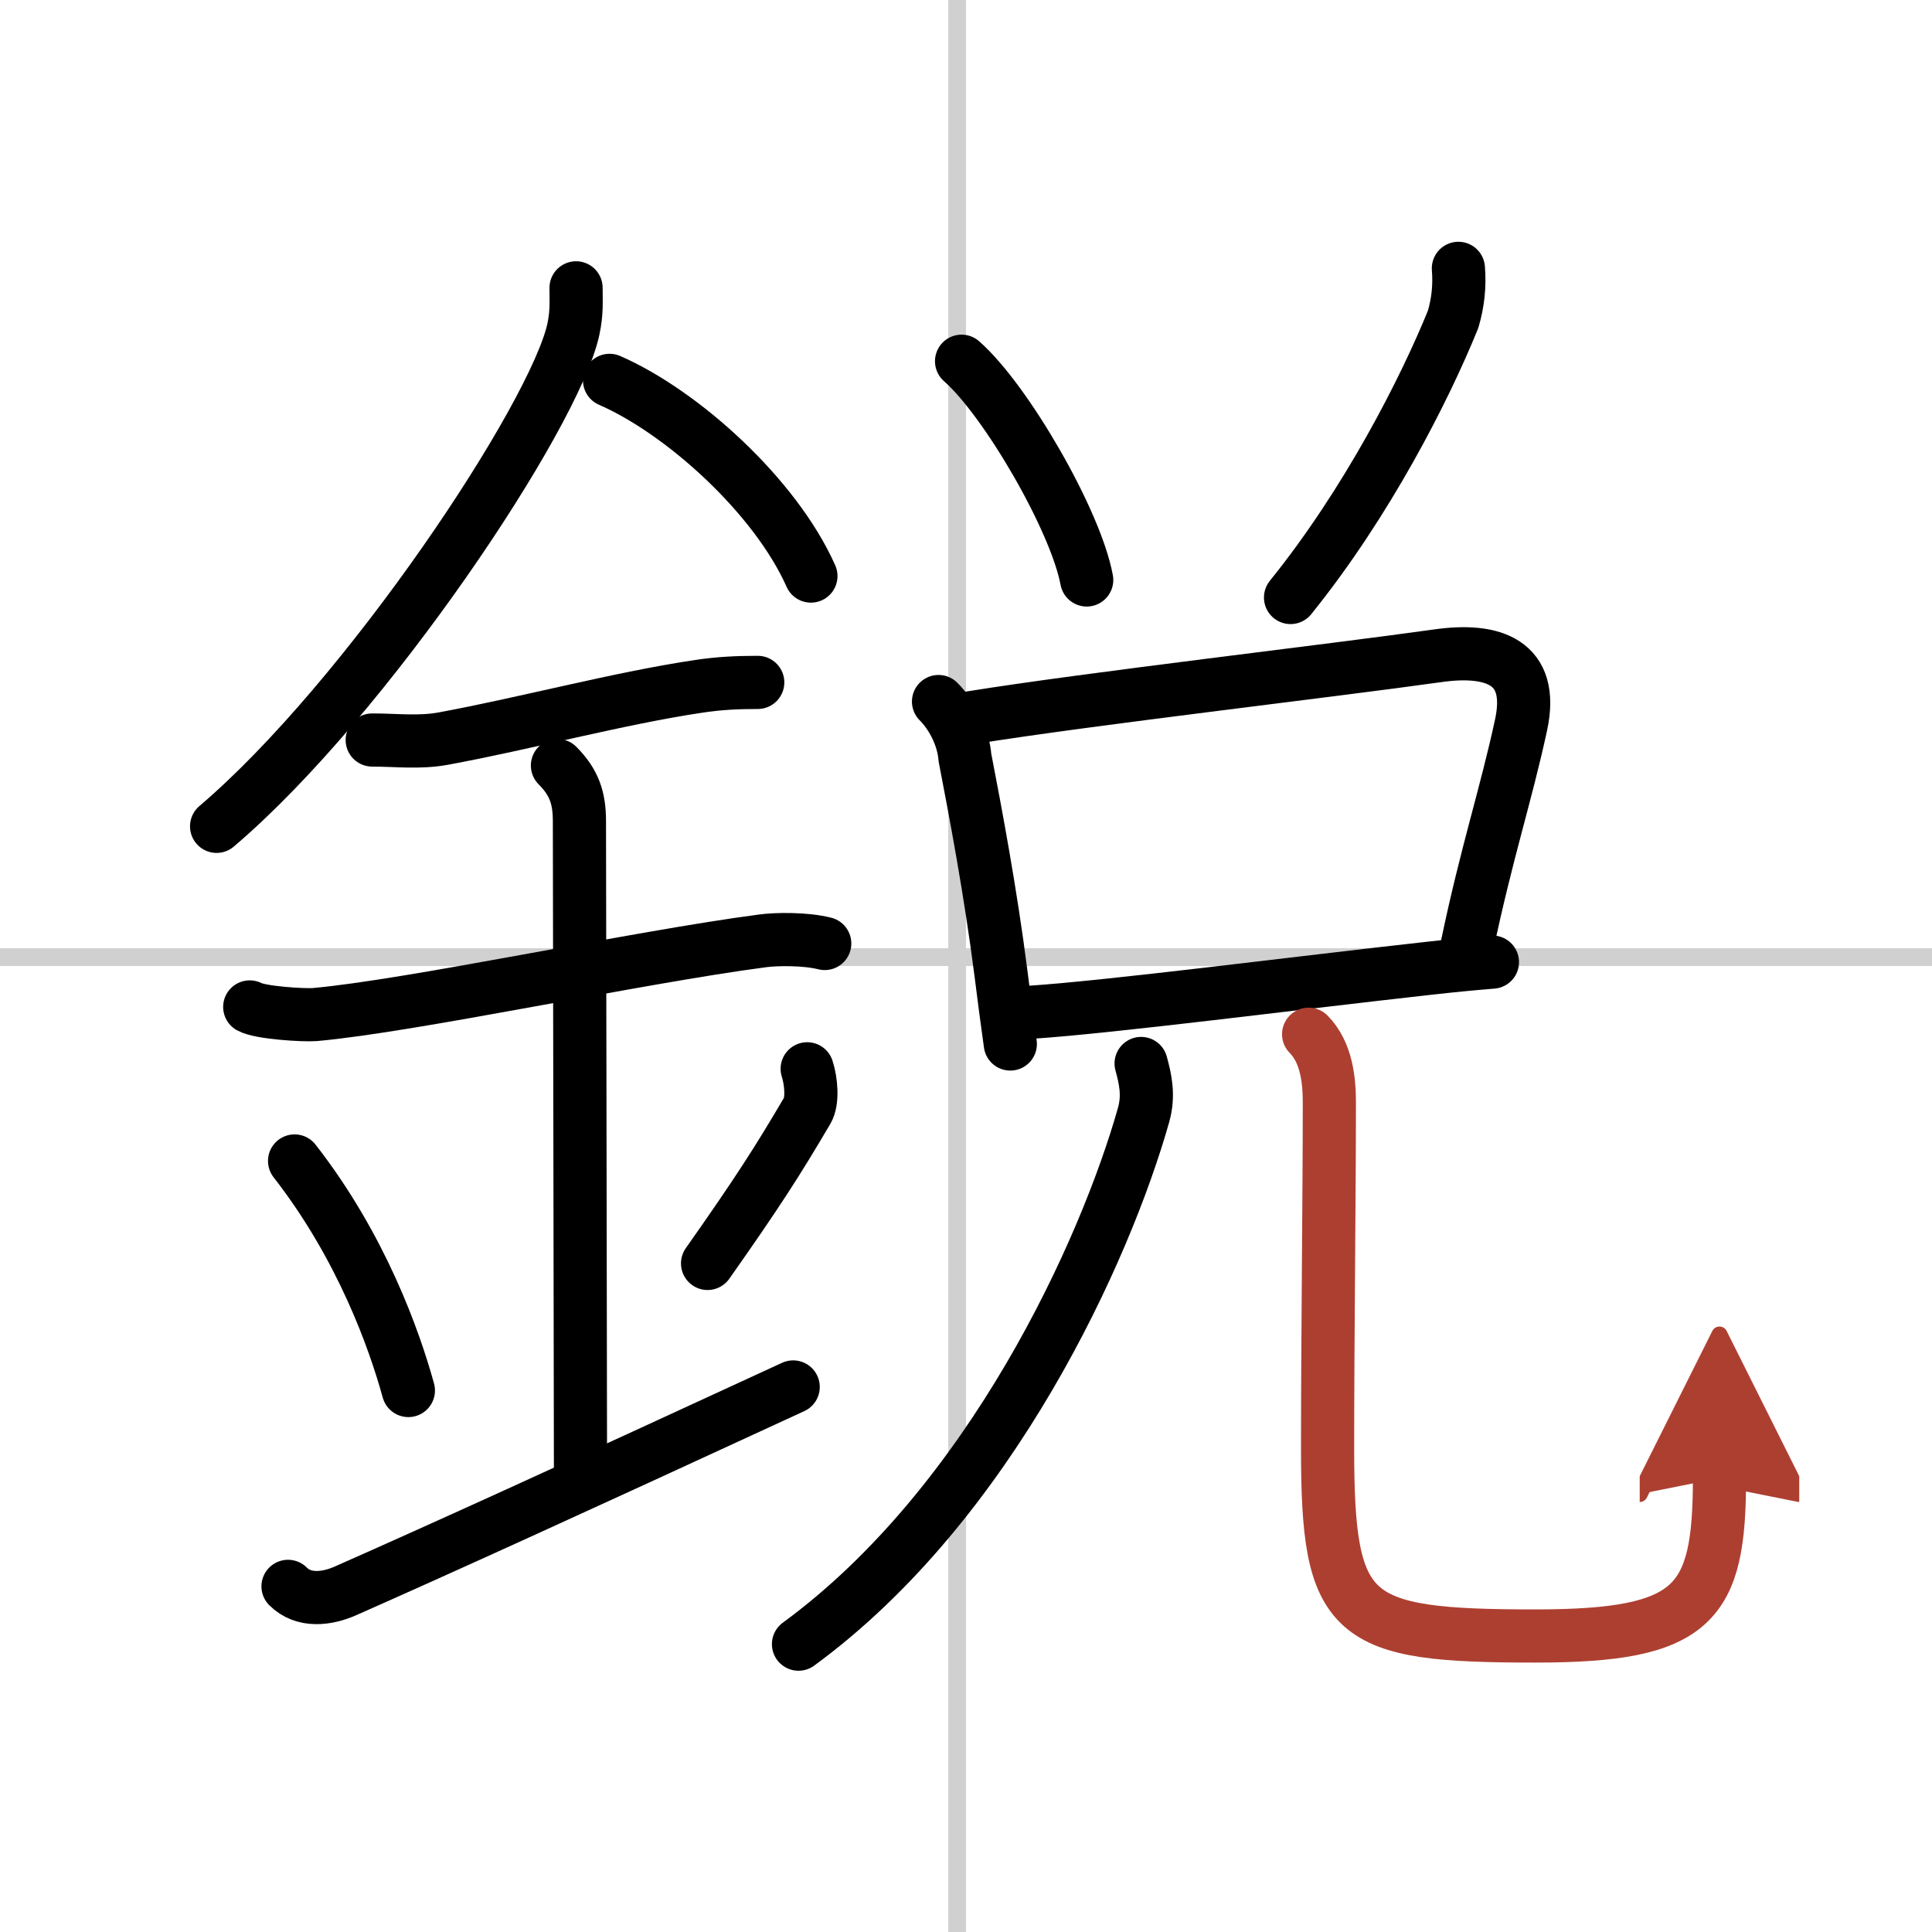
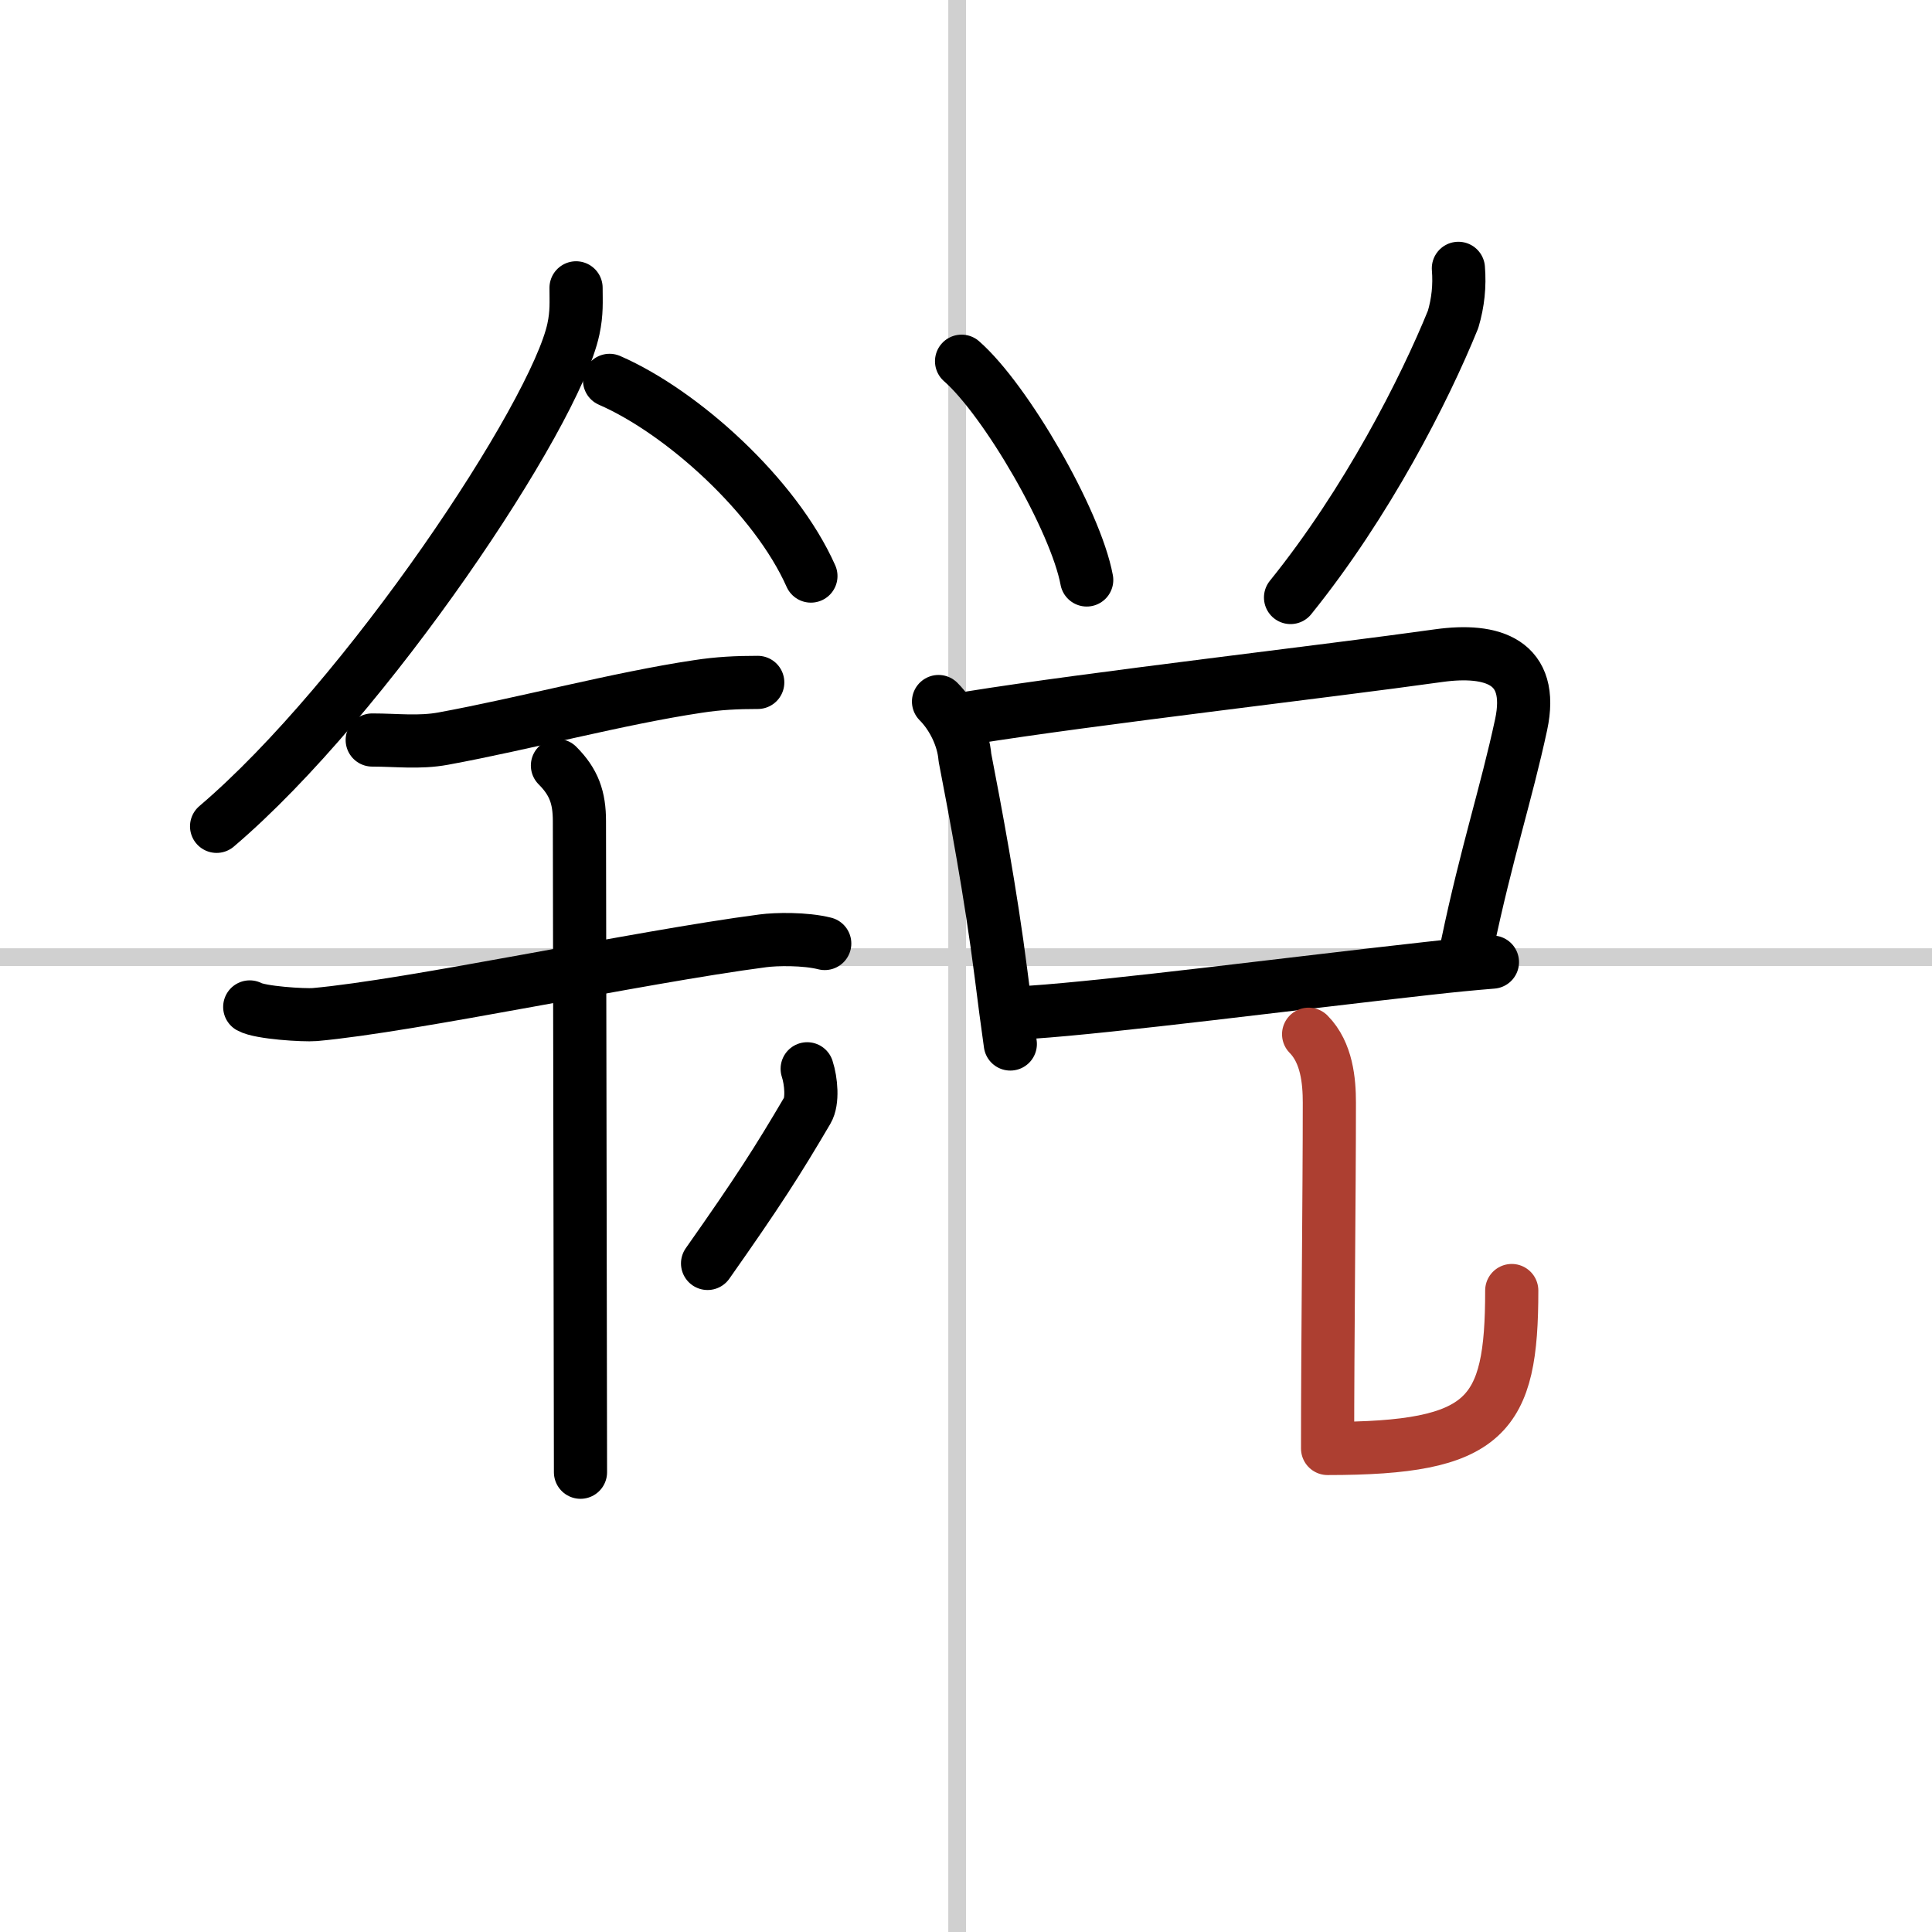
<svg xmlns="http://www.w3.org/2000/svg" width="400" height="400" viewBox="0 0 109 109">
  <defs>
    <marker id="a" markerWidth="4" orient="auto" refX="1" refY="5" viewBox="0 0 10 10">
-       <polyline points="0 0 10 5 0 10 1 5" fill="#ad3f31" stroke="#ad3f31" />
-     </marker>
+       </marker>
  </defs>
  <g fill="none" stroke="#000" stroke-linecap="round" stroke-linejoin="round" stroke-width="3">
    <rect width="100%" height="100%" fill="#fff" stroke="#fff" />
    <line x1="54" x2="54" y2="109" stroke="#d0d0d0" stroke-width="1" />
    <line x2="109" y1="54" y2="54" stroke="#d0d0d0" stroke-width="1" />
    <path d="m32.5 16.24c0 0.78 0.05 1.4-0.15 2.33-1.04 4.87-11.67 20.85-20.13 28.05" />
    <path d="M34.39,21.46C38.5,23.25,43.75,28,45.75,32.5" />
    <path d="m21 41.75c1.37 0 2.65 0.17 4.01-0.08 4.57-0.84 9.88-2.27 14.36-2.94 1.16-0.18 2.2-0.23 3.38-0.23" />
    <path d="M14.09,56.81c0.59,0.33,3.06,0.48,3.67,0.43C23.25,56.75,36,54,43.04,53.08c0.74-0.1,2.38-0.13,3.49,0.15" />
    <path d="m31.45 43.19c0.93 0.93 1.24 1.81 1.24 3.14 0 4.35 0.06 31.42 0.06 36.73" />
-     <path d="m16.62 65.5c3.79 4.86 5.64 10.12 6.42 12.95" />
    <path d="m45.54 60.3c0.23 0.71 0.32 1.82 0.01 2.35-1.68 2.86-2.8 4.61-5.63 8.63" />
-     <path d="m16.25 89.5c0.88 0.88 2.19 0.72 3.25 0.25 5.38-2.38 12.25-5.5 25.25-11.5" />
    <path d="m54.25 20.38c2.49 2.18 6.43 8.96 7.06 12.34" />
    <path d="m82.28 15.14c0.08 0.98-0.02 1.94-0.3 2.88-1.61 3.97-4.86 10.35-9.17 15.69" />
    <path d="m52.95 39.58c0.8 0.8 1.4 2.03 1.49 3.16 0.58 3 1.45 7.59 2.04 12.23 0.17 1.35 0.34 2.67 0.52 3.93" />
    <path d="m54.79 40.49c6.65-1.07 20.05-2.61 26.38-3.5 3.03-0.42 5.41 0.33 4.65 3.89-0.84 3.91-1.95 7.23-3.04 12.44" />
    <path d="m58.15 57.11c4.62-0.31 14.81-1.63 22.37-2.47 1.32-0.15 2.56-0.27 3.68-0.36" />
-     <path d="m64.38 60c0.24 0.88 0.45 1.79 0.14 2.9-2.15 7.61-8.6 21.9-19.47 29.86" />
-     <path d="M73.83,58.35C74.86,59.39,75,61,75,62.21c0,5.17-0.1,13.38-0.1,19.51c0,9.66,1.23,10.58,11.72,10.58c9.01,0,10.39-1.8,10.39-8.91" marker-end="url(#a)" stroke="#ad3f31" />
+     <path d="M73.83,58.35C74.86,59.39,75,61,75,62.21c0,5.17-0.1,13.38-0.1,19.51c9.01,0,10.39-1.8,10.39-8.91" marker-end="url(#a)" stroke="#ad3f31" />
  </g>
</svg>